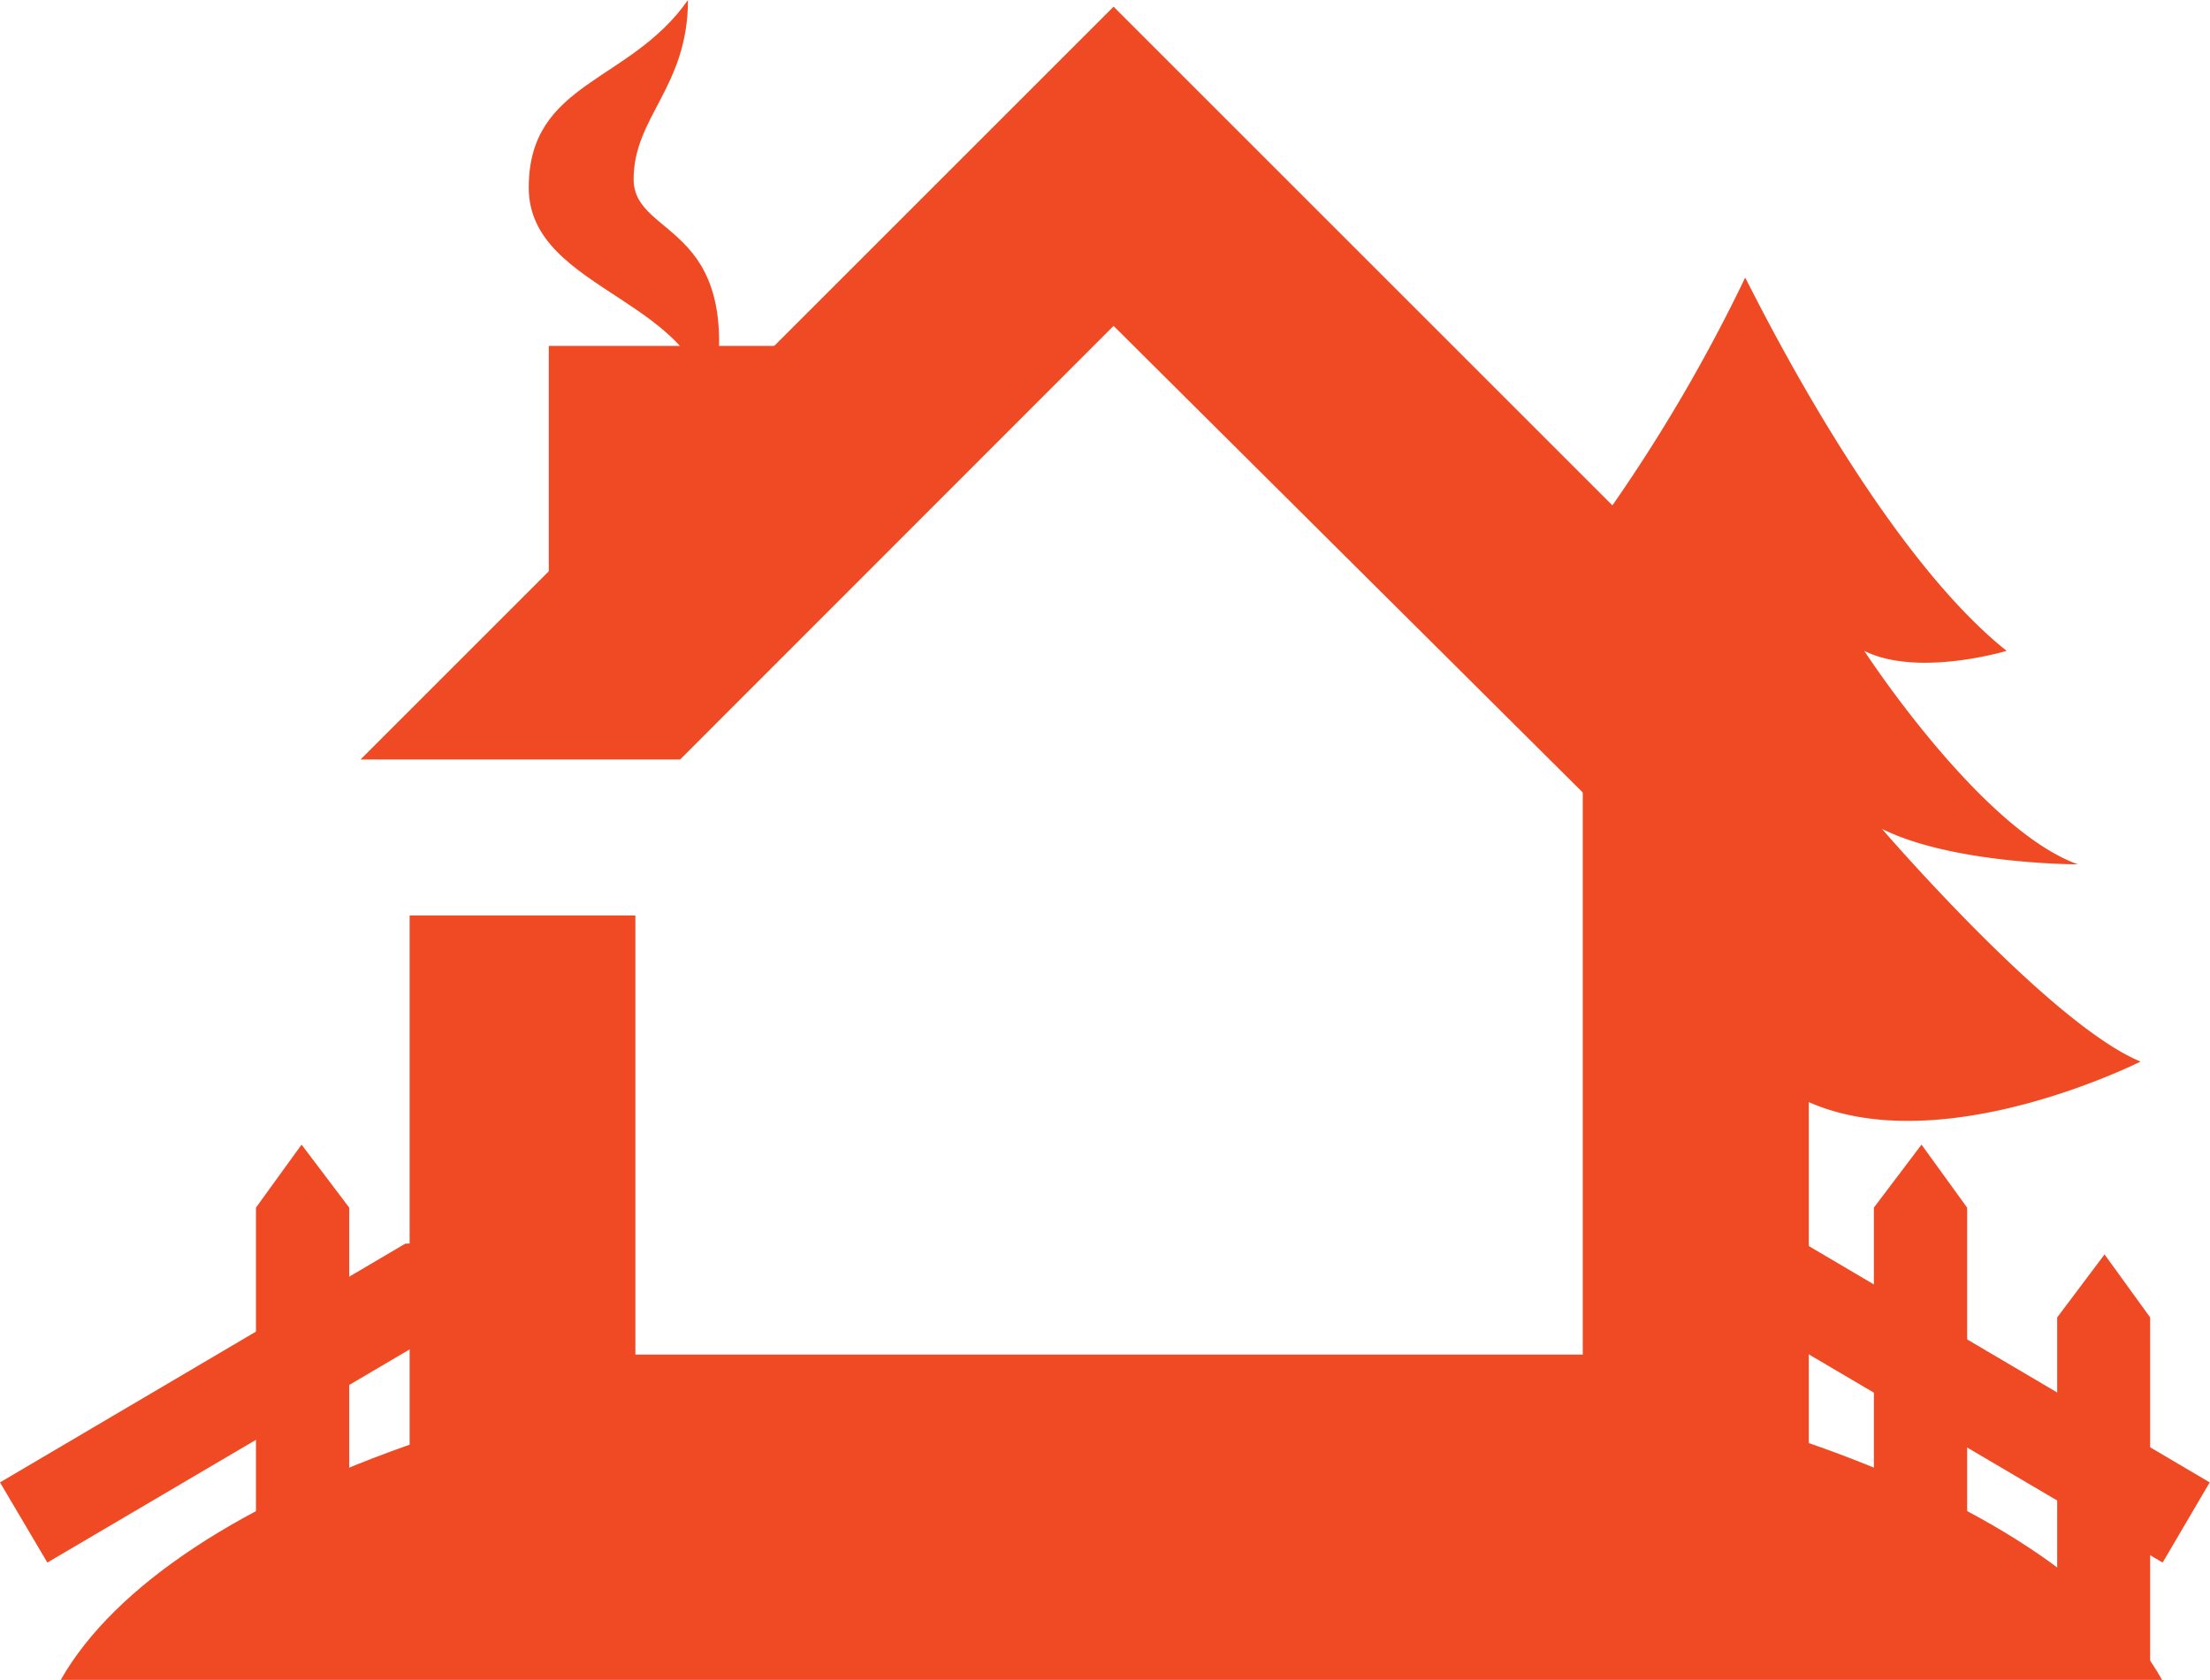
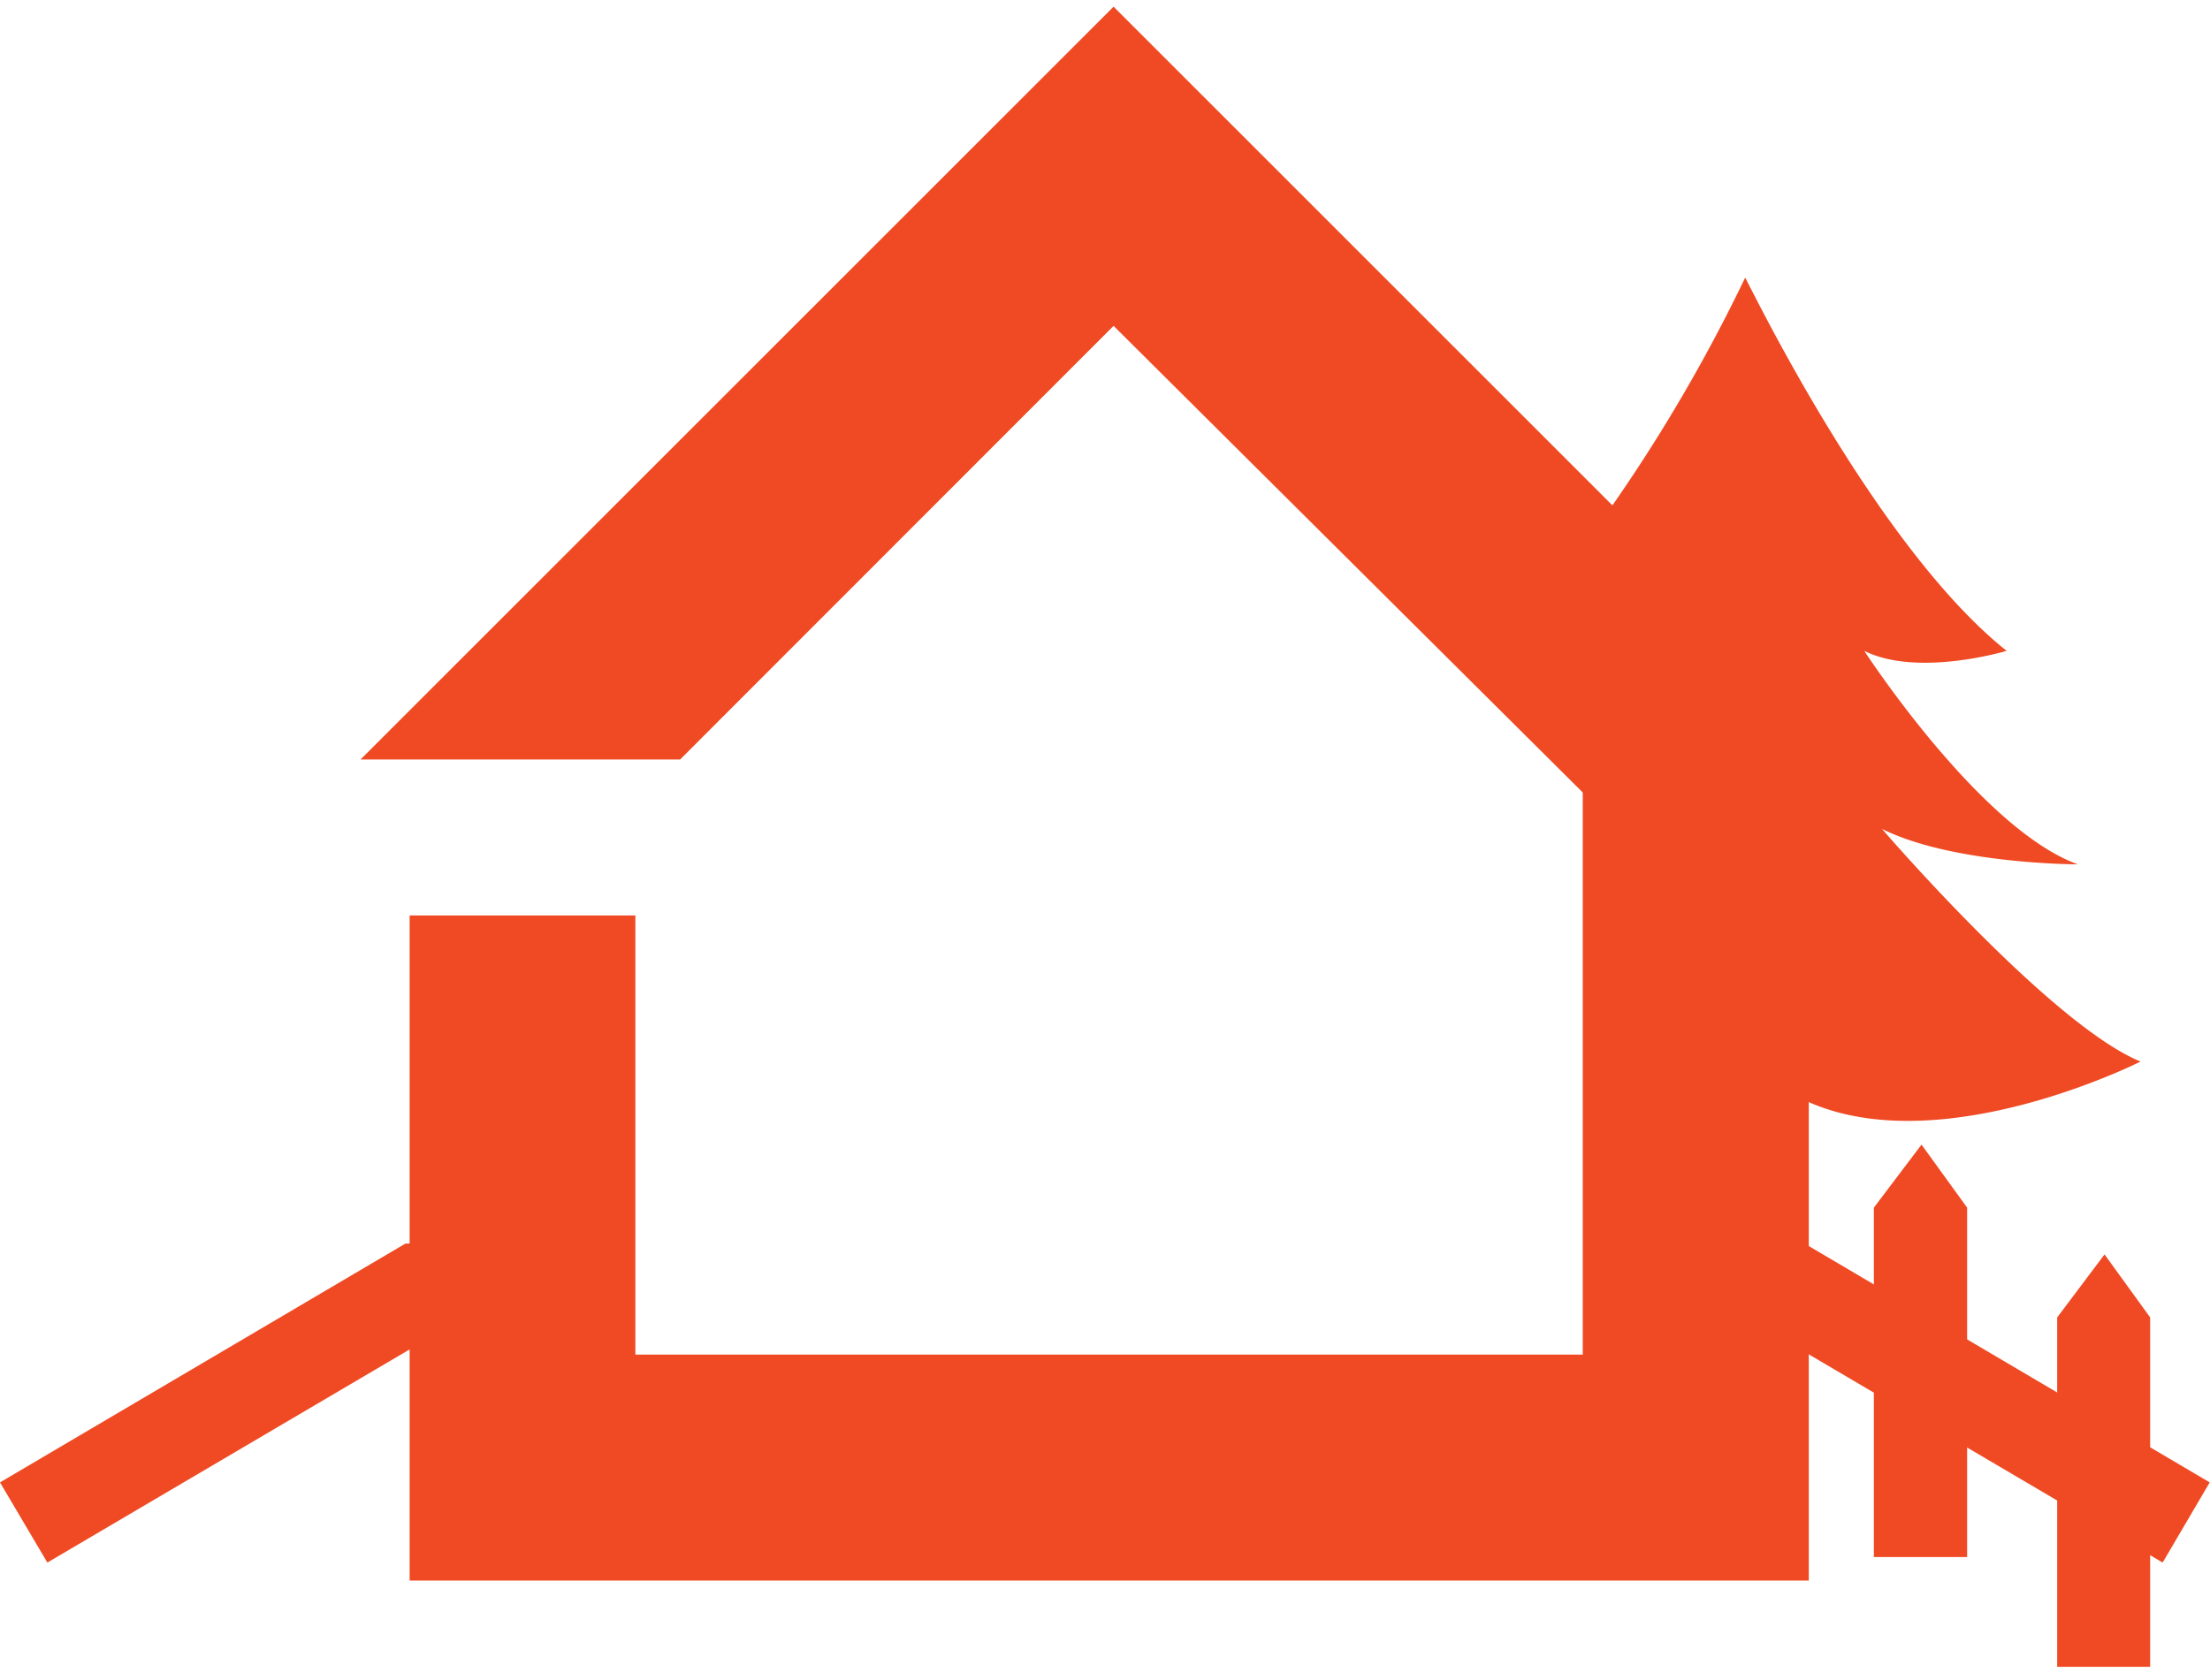
<svg xmlns="http://www.w3.org/2000/svg" id="Objects" viewBox="0 0 76.07 57.84">
  <defs>
    <style>.cls-1{fill:#ef4a23;}</style>
  </defs>
-   <path class="cls-1" d="M594.46,610.61H546.9c-6.08,2.08-10.52,4.95-12.39,8.23h72.33C605,615.56,600.54,612.69,594.46,610.61Z" transform="translate(-532.42 -561)" />
  <polygon class="cls-1" points="23.41 26.15 38.33 11.22 55.69 28.49 64.25 26.15 38.33 0.23 12.41 26.15 23.41 26.15" />
  <polygon class="cls-1" points="54.48 23.98 54.48 46.64 21.87 46.64 21.87 31.52 14.1 31.52 14.1 54.42 62.26 54.42 62.26 23.98 54.48 23.98" />
-   <rect class="cls-1" x="18.89" y="11.91" width="7.85" height="8.42" />
-   <path class="cls-1" d="M556.1,561c-2,2.87-5.48,2.8-5.48,6.46s6.22,3.82,6.22,8c1.51-6.9-2.61-6.14-2.61-8.29S556.1,564,556.1,561Z" transform="translate(-532.42 -561)" />
  <polygon class="cls-1" points="1.63 53.8 0 51.04 13.95 42.82 17.26 42.69 15.58 45.59 1.63 53.8" />
  <polygon class="cls-1" points="74.44 53.8 76.06 51.04 62.12 42.82 58.8 42.69 60.49 45.59 74.44 53.8" />
-   <polygon class="cls-1" points="12.02 53.61 8.81 53.61 8.81 41.58 10.38 39.41 12.02 41.58 12.02 53.61" />
  <polygon class="cls-1" points="70.81 57.39 74.01 57.39 74.01 45.36 72.44 43.19 70.81 45.36 70.81 57.39" />
  <polygon class="cls-1" points="64.5 53.61 67.71 53.61 67.71 41.58 66.14 39.41 64.5 41.58 64.5 53.61" />
  <path class="cls-1" d="M597.2,589.54c2.45,1.22,6.74,1.22,6.74,1.22-3.37-1.22-7.35-7.35-7.35-7.35,1.84.92,4.9,0,4.9,0-4.49-3.58-8.76-12.43-9-12.85v0h0v0A56.65,56.65,0,0,1,586,581a8.06,8.06,0,0,1,1.61,2.74,3.38,3.38,0,0,0,.83-.28s-.23.36-.62.91a26.3,26.3,0,0,1,.79,6.66c.06,2.07.23,4.14.39,6.21l4,.61c4.42,4.09,13.1-.3,13.1-.3C603,596.28,597.2,589.54,597.2,589.54Z" transform="translate(-532.42 -561)" />
</svg>